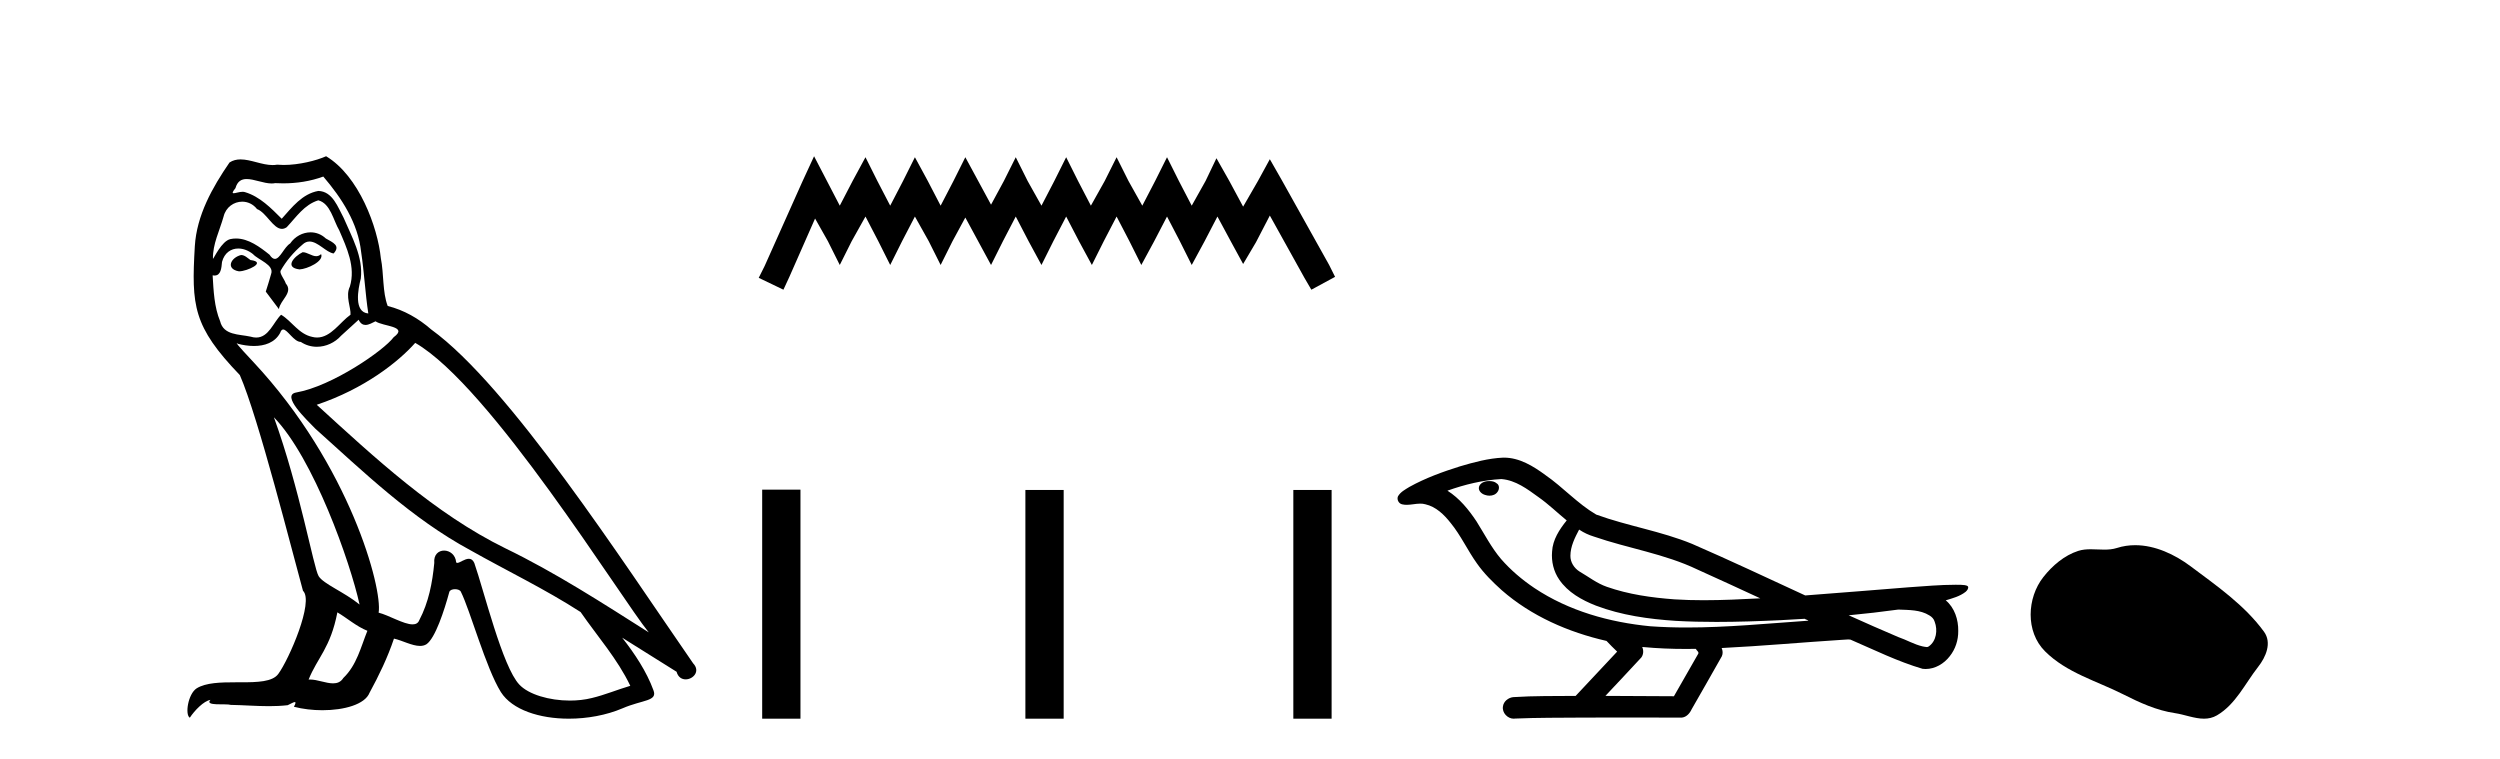
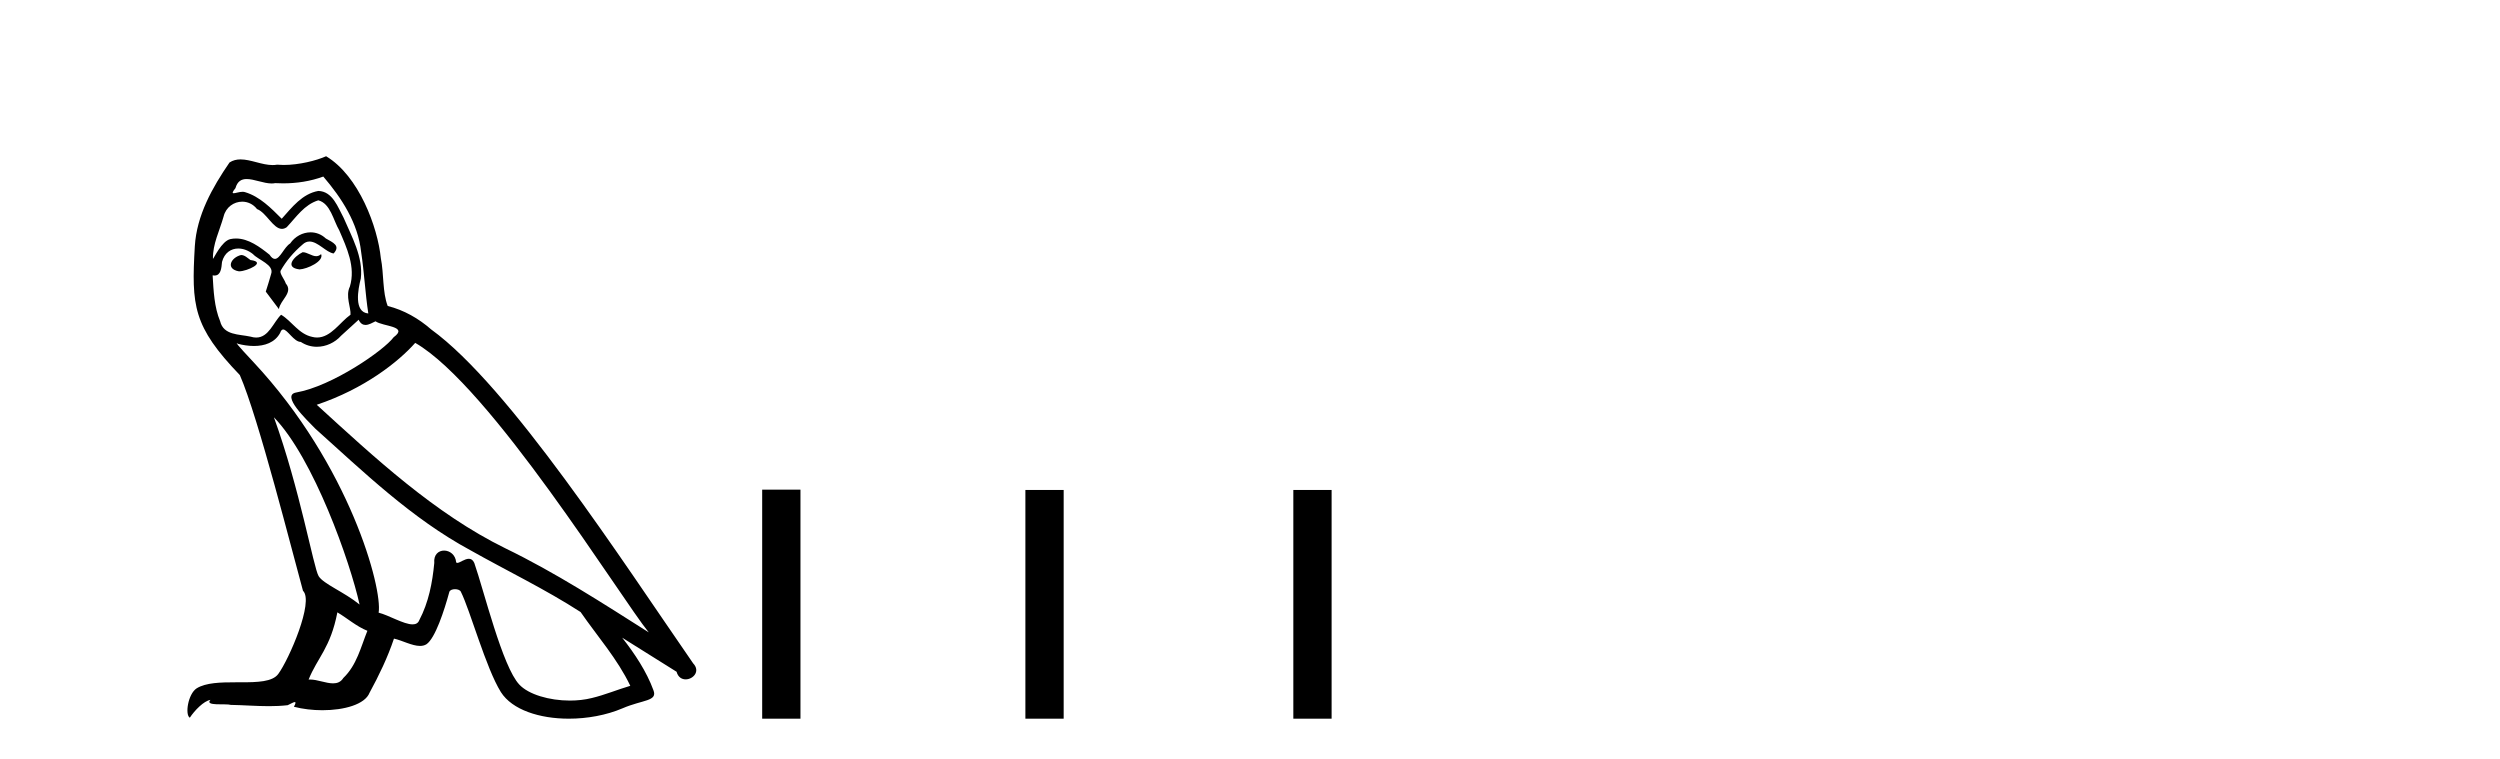
<svg xmlns="http://www.w3.org/2000/svg" width="135.0" height="41.0">
  <path d="M 16.344 13.619 C 15.888 13.839 15.331 14.447 16.175 14.548 C 16.581 14.531 17.509 14.109 17.34 13.721 L 17.34 13.721 C 17.253 13.804 17.164 13.834 17.074 13.834 C 16.835 13.834 16.59 13.619 16.344 13.619 ZM 13.019 13.771 C 12.461 13.906 12.174 14.514 12.884 14.649 C 12.895 14.65 12.907 14.651 12.921 14.651 C 13.329 14.651 14.441 14.156 13.525 14.042 C 13.373 13.94 13.221 13.771 13.019 13.771 ZM 17.458 9.534 C 18.454 10.699 19.332 12.049 19.501 13.603 C 19.67 14.717 19.721 15.831 19.889 16.928 C 19.096 16.861 19.332 15.628 19.484 15.038 C 19.619 13.873 18.995 12.792 18.556 11.762 C 18.252 11.205 17.965 10.328 17.188 10.311 C 16.327 10.463 15.77 11.189 15.213 11.813 C 14.639 11.239 14.031 10.615 13.238 10.378 C 13.197 10.363 13.15 10.357 13.101 10.357 C 12.923 10.357 12.715 10.435 12.619 10.435 C 12.536 10.435 12.538 10.377 12.715 10.159 C 12.822 9.78 13.045 9.668 13.32 9.668 C 13.722 9.668 14.236 9.907 14.669 9.907 C 14.734 9.907 14.798 9.901 14.859 9.889 C 15.001 9.897 15.144 9.901 15.287 9.901 C 16.025 9.901 16.765 9.789 17.458 9.534 ZM 17.188 10.817 C 17.847 10.986 17.999 11.898 18.319 12.438 C 18.725 13.383 19.214 14.413 18.893 15.476 C 18.64 15.983 18.961 16.624 18.927 16.996 C 18.364 17.391 17.87 18.226 17.122 18.226 C 17.041 18.226 16.956 18.216 16.868 18.194 C 16.125 18.042 15.753 17.333 15.179 16.996 C 14.764 17.397 14.518 18.228 13.834 18.228 C 13.74 18.228 13.637 18.212 13.525 18.178 C 12.9 18.042 12.073 18.11 11.888 17.35 C 11.567 16.574 11.533 15.713 11.482 14.869 L 11.482 14.869 C 11.52 14.876 11.554 14.879 11.585 14.879 C 11.927 14.879 11.958 14.483 11.989 14.143 C 12.12 13.649 12.474 13.42 12.867 13.42 C 13.132 13.42 13.415 13.524 13.66 13.721 C 13.947 14.042 14.825 14.295 14.639 14.801 C 14.555 15.105 14.454 15.426 14.352 15.747 L 15.061 16.692 C 15.129 16.202 15.855 15.797 15.433 15.308 C 15.365 15.088 15.112 14.801 15.146 14.632 C 15.45 14.092 15.855 13.619 16.327 13.214 C 16.455 13.09 16.585 13.042 16.714 13.042 C 17.167 13.042 17.622 13.635 18.016 13.687 C 18.404 13.265 17.982 13.096 17.594 12.877 C 17.353 12.65 17.062 12.546 16.772 12.546 C 16.35 12.546 15.929 12.766 15.669 13.147 C 15.348 13.339 15.125 13.98 14.844 13.98 C 14.755 13.98 14.66 13.917 14.555 13.755 C 14.04 13.342 13.422 12.879 12.746 12.879 C 12.647 12.879 12.546 12.889 12.445 12.91 C 11.967 13.009 11.538 13.976 11.501 13.976 C 11.5 13.976 11.5 13.975 11.499 13.974 C 11.482 13.181 11.854 12.472 12.073 11.695 C 12.196 11.185 12.633 10.89 13.079 10.89 C 13.371 10.89 13.666 11.016 13.88 11.29 C 14.382 11.476 14.75 12.359 15.223 12.359 C 15.306 12.359 15.392 12.332 15.483 12.269 C 16.007 11.712 16.429 11.053 17.188 10.817 ZM 14.791 22.533 C 16.935 24.744 18.91 30.349 19.417 32.645 C 18.59 31.97 17.458 31.531 17.205 31.109 C 16.935 30.67 16.192 26.399 14.791 22.533 ZM 22.422 18.515 C 26.473 20.845 33.53 32.307 35.032 34.148 C 32.5 32.544 30.001 30.923 27.284 29.606 C 23.468 27.733 20.21 24.694 17.104 21.858 C 19.67 20.997 21.51 19.545 22.422 18.515 ZM 18.218 33.067 C 18.758 33.388 19.248 33.827 19.839 34.063 C 19.484 34.941 19.265 35.92 18.539 36.612 C 18.403 36.832 18.208 36.901 17.986 36.901 C 17.602 36.901 17.135 36.694 16.745 36.694 C 16.718 36.694 16.691 36.695 16.665 36.697 C 17.138 35.515 17.847 34.992 18.218 33.067 ZM 19.366 17.266 C 19.468 17.478 19.599 17.547 19.737 17.547 C 19.919 17.547 20.115 17.427 20.278 17.35 C 20.683 17.637 22.084 17.604 21.257 18.211 C 20.733 18.92 17.937 20.854 15.994 21.195 C 15.155 21.342 16.564 22.668 17.02 23.141 C 19.653 25.504 22.236 28.003 25.393 29.708 C 27.368 30.822 29.444 31.818 31.352 33.05 C 32.264 34.367 33.344 35.582 34.036 37.034 C 33.344 37.237 32.669 37.524 31.96 37.693 C 31.586 37.787 31.18 37.831 30.774 37.831 C 29.659 37.831 28.538 37.499 28.043 36.967 C 27.132 36.005 26.136 31.902 25.612 30.4 C 25.538 30.231 25.432 30.174 25.318 30.174 C 25.09 30.174 24.825 30.397 24.695 30.397 C 24.668 30.397 24.647 30.388 24.633 30.366 C 24.599 29.95 24.28 29.731 23.981 29.731 C 23.685 29.731 23.409 29.946 23.451 30.4 C 23.35 31.463 23.148 32.527 22.641 33.489 C 22.579 33.653 22.449 33.716 22.279 33.716 C 21.799 33.716 20.994 33.221 20.446 33.084 C 20.666 31.784 18.893 25.133 13.694 19.562 C 13.512 19.365 12.72 18.53 12.789 18.53 C 12.797 18.53 12.817 18.541 12.85 18.566 C 13.116 18.635 13.416 18.683 13.712 18.683 C 14.282 18.683 14.84 18.508 15.129 17.975 C 15.173 17.843 15.228 17.792 15.292 17.792 C 15.523 17.792 15.873 18.464 16.243 18.464 C 16.511 18.643 16.811 18.726 17.11 18.726 C 17.6 18.726 18.085 18.504 18.421 18.127 C 18.741 17.84 19.045 17.553 19.366 17.266 ZM 17.61 8.437 C 17.08 8.673 16.151 8.908 15.317 8.908 C 15.195 8.908 15.076 8.903 14.96 8.893 C 14.881 8.907 14.801 8.913 14.719 8.913 C 14.151 8.913 13.539 8.608 12.99 8.608 C 12.78 8.608 12.58 8.652 12.394 8.774 C 11.465 10.125 10.621 11.627 10.52 13.299 C 10.334 16.506 10.419 17.62 12.951 20.254 C 13.947 22.516 15.804 29.893 16.361 31.902 C 16.969 32.476 15.601 35.616 15.027 36.393 C 14.715 36.823 13.892 36.844 13.008 36.844 C 12.912 36.844 12.815 36.844 12.718 36.844 C 11.923 36.844 11.118 36.861 10.621 37.169 C 10.149 37.473 9.98 38.604 10.25 38.756 C 10.503 38.368 11.01 37.845 11.364 37.794 L 11.364 37.794 C 11.027 38.148 12.208 37.98 12.461 38.064 C 13.144 38.075 13.835 38.133 14.528 38.133 C 14.863 38.133 15.198 38.119 15.534 38.081 C 15.686 38.014 15.849 37.911 15.92 37.911 C 15.975 37.911 15.975 37.973 15.872 38.165 C 16.349 38.29 16.886 38.352 17.411 38.352 C 18.592 38.352 19.711 38.037 19.957 37.406 C 20.463 36.477 20.936 35.498 21.274 34.485 C 21.705 34.577 22.247 34.88 22.681 34.88 C 22.808 34.88 22.926 34.854 23.029 34.789 C 23.502 34.468 23.992 32.966 24.262 31.97 C 24.288 31.866 24.428 31.816 24.57 31.816 C 24.707 31.816 24.845 31.862 24.886 31.953 C 25.393 32.966 26.237 36.072 27.047 37.372 C 27.658 38.335 29.141 38.809 30.717 38.809 C 31.71 38.809 32.74 38.622 33.614 38.25 C 34.711 37.777 35.522 37.878 35.285 37.271 C 34.914 36.258 34.273 35.295 33.597 34.435 L 33.597 34.435 C 34.576 35.042 35.556 35.667 36.535 36.275 C 36.615 36.569 36.818 36.686 37.026 36.686 C 37.425 36.686 37.841 36.252 37.429 35.819 C 33.597 30.282 27.503 20.845 23.283 17.789 C 22.607 17.198 21.814 16.743 20.936 16.523 C 20.649 15.78 20.733 14.784 20.565 13.94 C 20.396 12.269 19.383 9.5 17.61 8.437 Z" style="fill:#000000;stroke:none" />
-   <path d="M 43.96 8.437 L 43.32 9.825 L 41.291 14.363 L 40.971 15.003 L 42.305 15.644 L 42.626 14.95 L 44.014 11.8 L 44.708 13.028 L 45.348 14.309 L 45.989 13.028 L 46.736 11.693 L 47.43 13.028 L 48.071 14.309 L 48.711 13.028 L 49.405 11.693 L 50.153 13.028 L 50.794 14.309 L 51.434 13.028 L 52.128 11.747 L 52.822 13.028 L 53.516 14.309 L 54.157 13.028 L 54.851 11.693 L 55.545 13.028 L 56.239 14.309 L 56.879 13.028 L 57.573 11.693 L 58.267 13.028 L 58.961 14.309 L 59.602 13.028 L 60.296 11.693 L 60.99 13.028 L 61.631 14.309 L 62.325 13.028 L 63.019 11.693 L 63.713 13.028 L 64.353 14.309 L 65.047 13.028 L 65.741 11.693 L 66.489 13.081 L 67.129 14.256 L 67.823 13.081 L 68.571 11.64 L 70.439 15.003 L 70.813 15.644 L 72.094 14.95 L 71.774 14.309 L 69.211 9.718 L 68.571 8.597 L 67.93 9.771 L 67.129 11.159 L 66.382 9.771 L 65.688 8.544 L 65.101 9.771 L 64.353 11.106 L 63.659 9.771 L 63.019 8.49 L 62.378 9.771 L 61.684 11.106 L 60.937 9.771 L 60.296 8.49 L 59.655 9.771 L 58.908 11.106 L 58.214 9.771 L 57.573 8.49 L 56.933 9.771 L 56.239 11.106 L 55.491 9.771 L 54.851 8.49 L 54.21 9.771 L 53.516 11.053 L 52.822 9.771 L 52.128 8.49 L 51.488 9.771 L 50.794 11.106 L 50.1 9.771 L 49.405 8.49 L 48.765 9.771 L 48.071 11.106 L 47.377 9.771 L 46.736 8.49 L 46.042 9.771 L 45.348 11.106 L 44.654 9.771 L 43.96 8.437 Z" style="fill:#000000;stroke:none" />
  <path d="M 41.158 26.441 L 41.158 38.809 L 43.225 38.809 L 43.225 26.441 ZM 55.371 26.458 L 55.371 38.809 L 57.438 38.809 L 57.438 26.458 ZM 69.84 26.458 L 69.84 38.809 L 71.907 38.809 L 71.907 26.458 Z" style="fill:#000000;stroke:none" />
-   <path d="M 80.424 25.978 C 80.411 25.978 80.399 25.978 80.386 25.979 C 80.177 25.98 79.933 26.069 79.866 26.287 C 79.81 26.499 80.012 26.678 80.198 26.727 C 80.272 26.753 80.352 26.767 80.432 26.767 C 80.603 26.767 80.772 26.704 80.869 26.558 C 80.97 26.425 80.982 26.192 80.819 26.1 C 80.712 26.003 80.565 25.978 80.424 25.978 ZM 85.273 28.597 L 85.287 28.606 L 85.297 28.613 C 85.534 28.771 85.794 28.89 86.068 28.974 C 87.918 29.614 89.889 29.904 91.664 30.756 C 92.798 31.266 93.926 31.788 95.055 32.31 C 94.036 32.362 93.016 32.412 91.995 32.412 C 91.47 32.412 90.945 32.399 90.421 32.365 C 89.186 32.273 87.943 32.1 86.773 31.689 C 86.232 31.503 85.777 31.142 85.289 30.859 C 85.002 30.676 84.796 30.358 84.802 30.011 C 84.805 29.504 85.042 29.036 85.273 28.597 ZM 81.074 25.869 L 81.091 25.871 L 81.094 25.871 C 81.846 25.936 82.473 26.406 83.066 26.836 C 83.612 27.217 84.087 27.682 84.602 28.103 C 84.21 28.588 83.844 29.144 83.812 29.788 C 83.768 30.315 83.893 30.857 84.195 31.294 C 84.66 31.984 85.419 32.405 86.178 32.703 C 87.554 33.226 89.029 33.43 90.492 33.527 C 91.225 33.568 91.958 33.584 92.691 33.584 C 93.847 33.584 95.002 33.543 96.156 33.489 C 96.587 33.468 97.018 33.443 97.449 33.415 C 97.494 33.449 97.747 33.521 97.608 33.521 C 97.605 33.521 97.603 33.521 97.601 33.521 C 95.433 33.671 93.259 33.885 91.084 33.885 C 90.43 33.885 89.776 33.865 89.123 33.819 C 86.918 33.607 84.714 32.993 82.858 31.754 C 82.196 31.308 81.582 30.79 81.057 30.187 C 80.532 29.569 80.159 28.835 79.728 28.15 C 79.305 27.516 78.812 26.907 78.161 26.496 C 79.099 26.162 80.078 25.923 81.074 25.869 ZM 102.506 32.917 L 102.518 32.917 C 103.082 32.942 103.692 32.922 104.187 33.233 C 104.321 33.31 104.433 33.425 104.474 33.578 C 104.643 34.022 104.568 34.61 104.16 34.901 C 104.125 34.931 104.085 34.941 104.042 34.941 C 103.97 34.941 103.891 34.913 103.822 34.906 C 103.363 34.8 102.95 34.552 102.504 34.4 C 101.607 34.018 100.716 33.627 99.829 33.226 C 100.724 33.143 101.616 33.038 102.506 32.917 ZM 88.679 34.936 C 88.698 34.937 88.717 34.939 88.736 34.941 C 89.502 35.013 90.272 35.043 91.041 35.043 C 91.219 35.043 91.397 35.041 91.575 35.038 C 91.609 35.126 91.759 35.208 91.705 35.301 C 91.267 36.066 90.83 36.831 90.392 37.597 C 89.159 37.586 87.925 37.581 86.692 37.578 C 87.337 36.886 87.991 36.202 88.631 35.504 C 88.751 35.343 88.762 35.116 88.679 34.936 ZM 81.213 24.712 C 81.194 24.712 81.175 24.712 81.156 24.713 C 80.365 24.749 79.595 24.96 78.84 25.183 C 77.902 25.478 76.968 25.815 76.109 26.293 C 75.883 26.433 75.625 26.565 75.49 26.803 C 75.416 26.977 75.533 27.2 75.722 27.235 C 75.801 27.254 75.881 27.261 75.96 27.261 C 76.205 27.261 76.45 27.196 76.694 27.196 C 76.786 27.196 76.878 27.205 76.97 27.231 C 77.544 27.36 77.986 27.795 78.338 28.243 C 78.888 28.917 79.25 29.722 79.756 30.428 C 80.136 30.969 80.607 31.433 81.096 31.873 C 82.694 33.271 84.693 34.141 86.752 34.61 C 86.935 34.811 87.132 34.998 87.326 35.188 C 86.579 35.985 85.832 36.782 85.085 37.579 C 83.96 37.589 82.833 37.572 81.71 37.645 C 81.443 37.677 81.189 37.877 81.158 38.155 C 81.107 38.49 81.409 38.809 81.739 38.809 C 81.768 38.809 81.798 38.807 81.827 38.802 C 83.035 38.751 84.244 38.76 85.452 38.75 C 86.103 38.747 86.754 38.746 87.405 38.746 C 88.544 38.746 89.683 38.749 90.822 38.75 C 91.072 38.723 91.251 38.516 91.349 38.3 C 91.892 37.345 92.445 36.394 92.981 35.435 C 93.044 35.295 93.031 35.13 92.97 34.993 C 95.125 34.887 97.275 34.691 99.428 34.553 C 99.552 34.553 99.68 34.53 99.804 34.53 C 99.845 34.53 99.885 34.532 99.924 34.539 C 101.209 35.093 102.473 35.721 103.819 36.116 C 103.875 36.123 103.93 36.126 103.985 36.126 C 104.496 36.126 104.978 35.838 105.284 35.44 C 105.594 35.055 105.752 34.562 105.745 34.069 C 105.754 33.459 105.548 32.816 105.07 32.418 C 105.439 32.306 105.832 32.203 106.14 31.961 C 106.219 31.893 106.316 31.779 106.272 31.668 C 106.17 31.576 106.013 31.598 105.886 31.58 C 105.793 31.578 105.7 31.577 105.607 31.577 C 104.761 31.577 103.917 31.656 103.074 31.713 C 101.21 31.856 99.347 32.019 97.482 32.154 C 95.451 31.217 93.425 30.26 91.375 29.37 C 89.701 28.682 87.893 28.406 86.197 27.788 C 85.19 27.2 84.406 26.312 83.449 25.651 C 82.795 25.17 82.052 24.712 81.213 24.712 Z" style="fill:#000000;stroke:none" />
-   <path d="M 115.299 29.44 C 114.968 29.44 114.636 29.487 114.309 29.592 C 114.088 29.662 113.861 29.68 113.632 29.68 C 113.388 29.68 113.142 29.66 112.898 29.66 C 112.67 29.66 112.444 29.678 112.225 29.748 C 111.475 29.99 110.829 30.542 110.342 31.16 C 109.456 32.284 109.366 34.108 110.432 35.171 C 111.597 36.334 113.22 36.77 114.646 37.49 C 115.538 37.94 116.455 38.364 117.452 38.51 C 117.96 38.584 118.497 38.809 119.015 38.809 C 119.254 38.809 119.489 38.761 119.715 38.629 C 120.728 38.036 121.236 36.909 121.937 36.014 C 122.36 35.475 122.693 34.71 122.253 34.108 C 121.204 32.673 119.71 31.641 118.297 30.582 C 117.438 29.939 116.375 29.44 115.299 29.44 Z" style="fill:#000000;stroke:none" />
</svg>